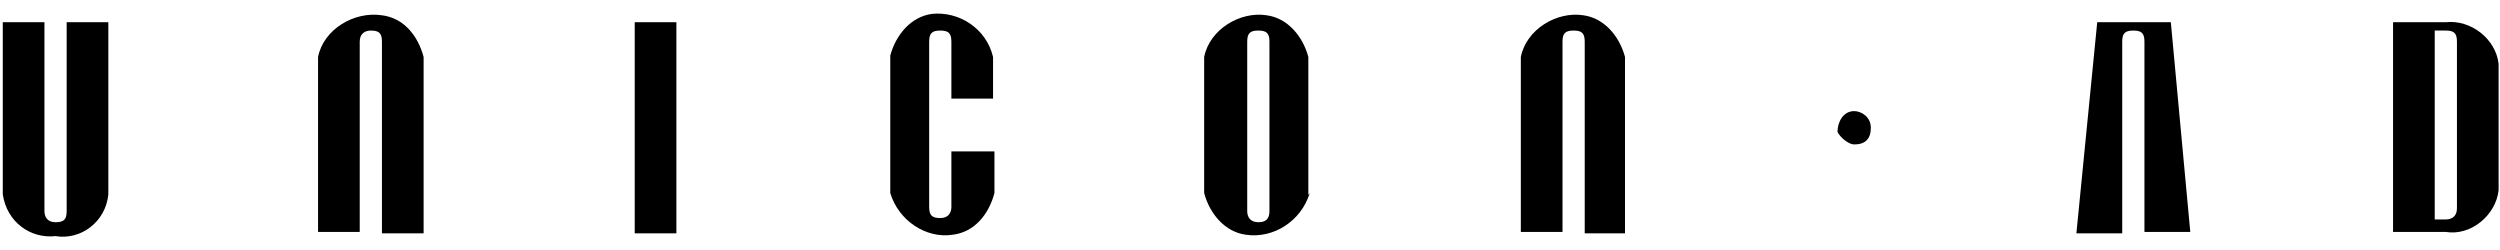
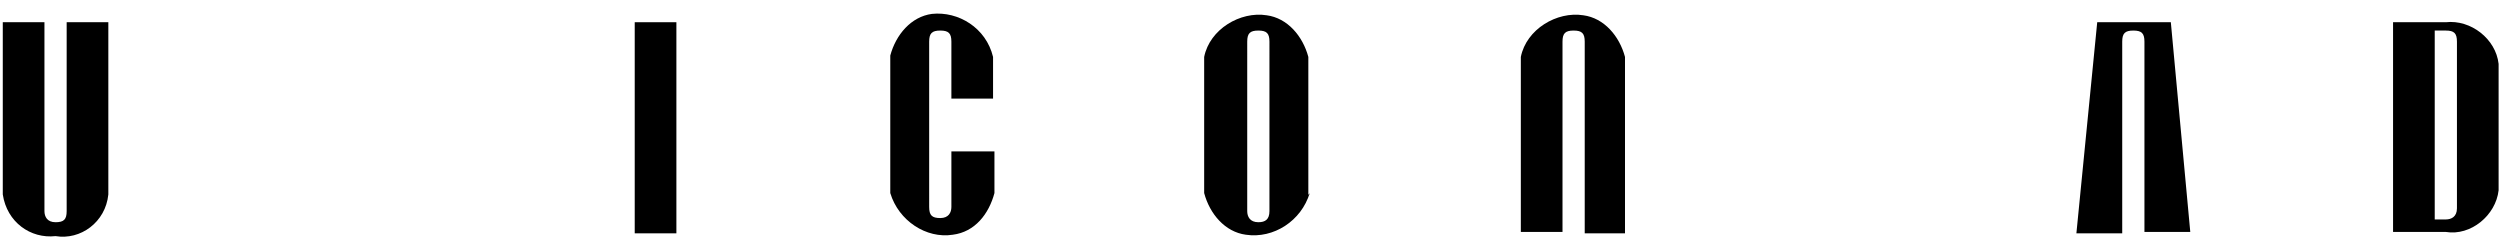
<svg xmlns="http://www.w3.org/2000/svg" version="1.1" width="200" height="20" x="0px" y="0px" viewBox="0 0 180 18" style="enable-background:new 0 0 180 18;" xml:space="preserve">
  <g>
-     <path d="M3.2,1.6v13.6c0,0.4,0.2,0.8,0.8,0.8s0.8-0.2,0.8-0.8V1.6h3v12.4c-0.2,2-2,3.3-3.8,3c-1.8,0.2-3.5-1-3.8-3V1.6   C0.1,1.6,3.2,1.6,3.2,1.6z" />
-     <path d="M27.5,16.8V3c0-0.6-0.2-0.8-0.8-0.8l0,0l0,0c-0.4,0-0.8,0.2-0.8,0.8l0,0v13.7h-3V4.1c0.4-2,2.6-3.3,4.6-3   c1.6,0.2,2.6,1.5,3,3v12.7H27.5z" />
+     <path d="M3.2,1.6v13.6c0,0.4,0.2,0.8,0.8,0.8s0.8-0.2,0.8-0.8V1.6h3v12.4c-0.2,2-2,3.3-3.8,3c-1.8,0.2-3.5-1-3.8-3V1.6   z" />
    <rect x="45.7" y="1.6" width="3" height="15.2" />
    <path d="M114.1,16.8V3c0-0.6-0.2-0.8-0.8-0.8l0,0l0,0c-0.6,0-0.8,0.2-0.8,0.8v13.7h-3V4.1c0.4-2,2.6-3.3,4.5-3c1.5,0.2,2.6,1.5,3,3   v12.7H114.1z" />
-     <path d="M133.5,10.4c0.8,0,1.2-0.4,1.2-1.2c0-0.8-0.7-1.2-1.2-1.2c-0.8,0-1.2,0.8-1.2,1.5C132.5,9.9,133.1,10.4,133.5,10.4   L133.5,10.4" />
    <path d="M156.3,1.6H151l-1.5,15.2h3.3V3c0-0.6,0.2-0.8,0.8-0.8s0.8,0.2,0.8,0.8v13.7h3.3L156.3,1.6z" />
    <path d="M179.9,13.7c-0.2,1.8-2,3.3-3.8,3h-3.8V1.6h3.8c1.8-0.2,3.6,1.2,3.8,3V13.7z M176.9,3L176.9,3c0-0.6-0.2-0.8-0.8-0.8l0,0   h-0.8v13.6h0.8c0.4,0,0.8-0.2,0.8-0.8l0,0l0,0l0,0V3z" />
    <path d="M94.3,13.9c-0.6,2-2.6,3.3-4.6,3c-1.5-0.2-2.6-1.5-3-3V4.1c0.4-2,2.6-3.3,4.5-3c1.5,0.2,2.6,1.5,3,3v9.9H94.3z M89.8,15.2   c0,0.4,0.2,0.8,0.8,0.8l0,0l0,0c0.5,0,0.8-0.2,0.8-0.8l0,0V3c0-0.6-0.2-0.8-0.8-0.8l0,0c-0.6,0-0.8,0.2-0.8,0.8l0,0V15.2L89.8,15.2   z" />
    <path d="M68.5,10.9v4c0,0.4-0.2,0.8-0.8,0.8l0,0c-0.6,0-0.8-0.2-0.8-0.8l0,0V3c0-0.6,0.2-0.8,0.8-0.8l0,0l0,0   c0.6,0,0.8,0.2,0.8,0.8l0,0v4.1h3v-3C71,2,69,0.8,67.1,1c-1.5,0.2-2.6,1.5-3,3v9.9c0.6,2,2.6,3.3,4.5,3c1.6-0.2,2.6-1.5,3-3v-3   H68.5z" />
  </g>
</svg>